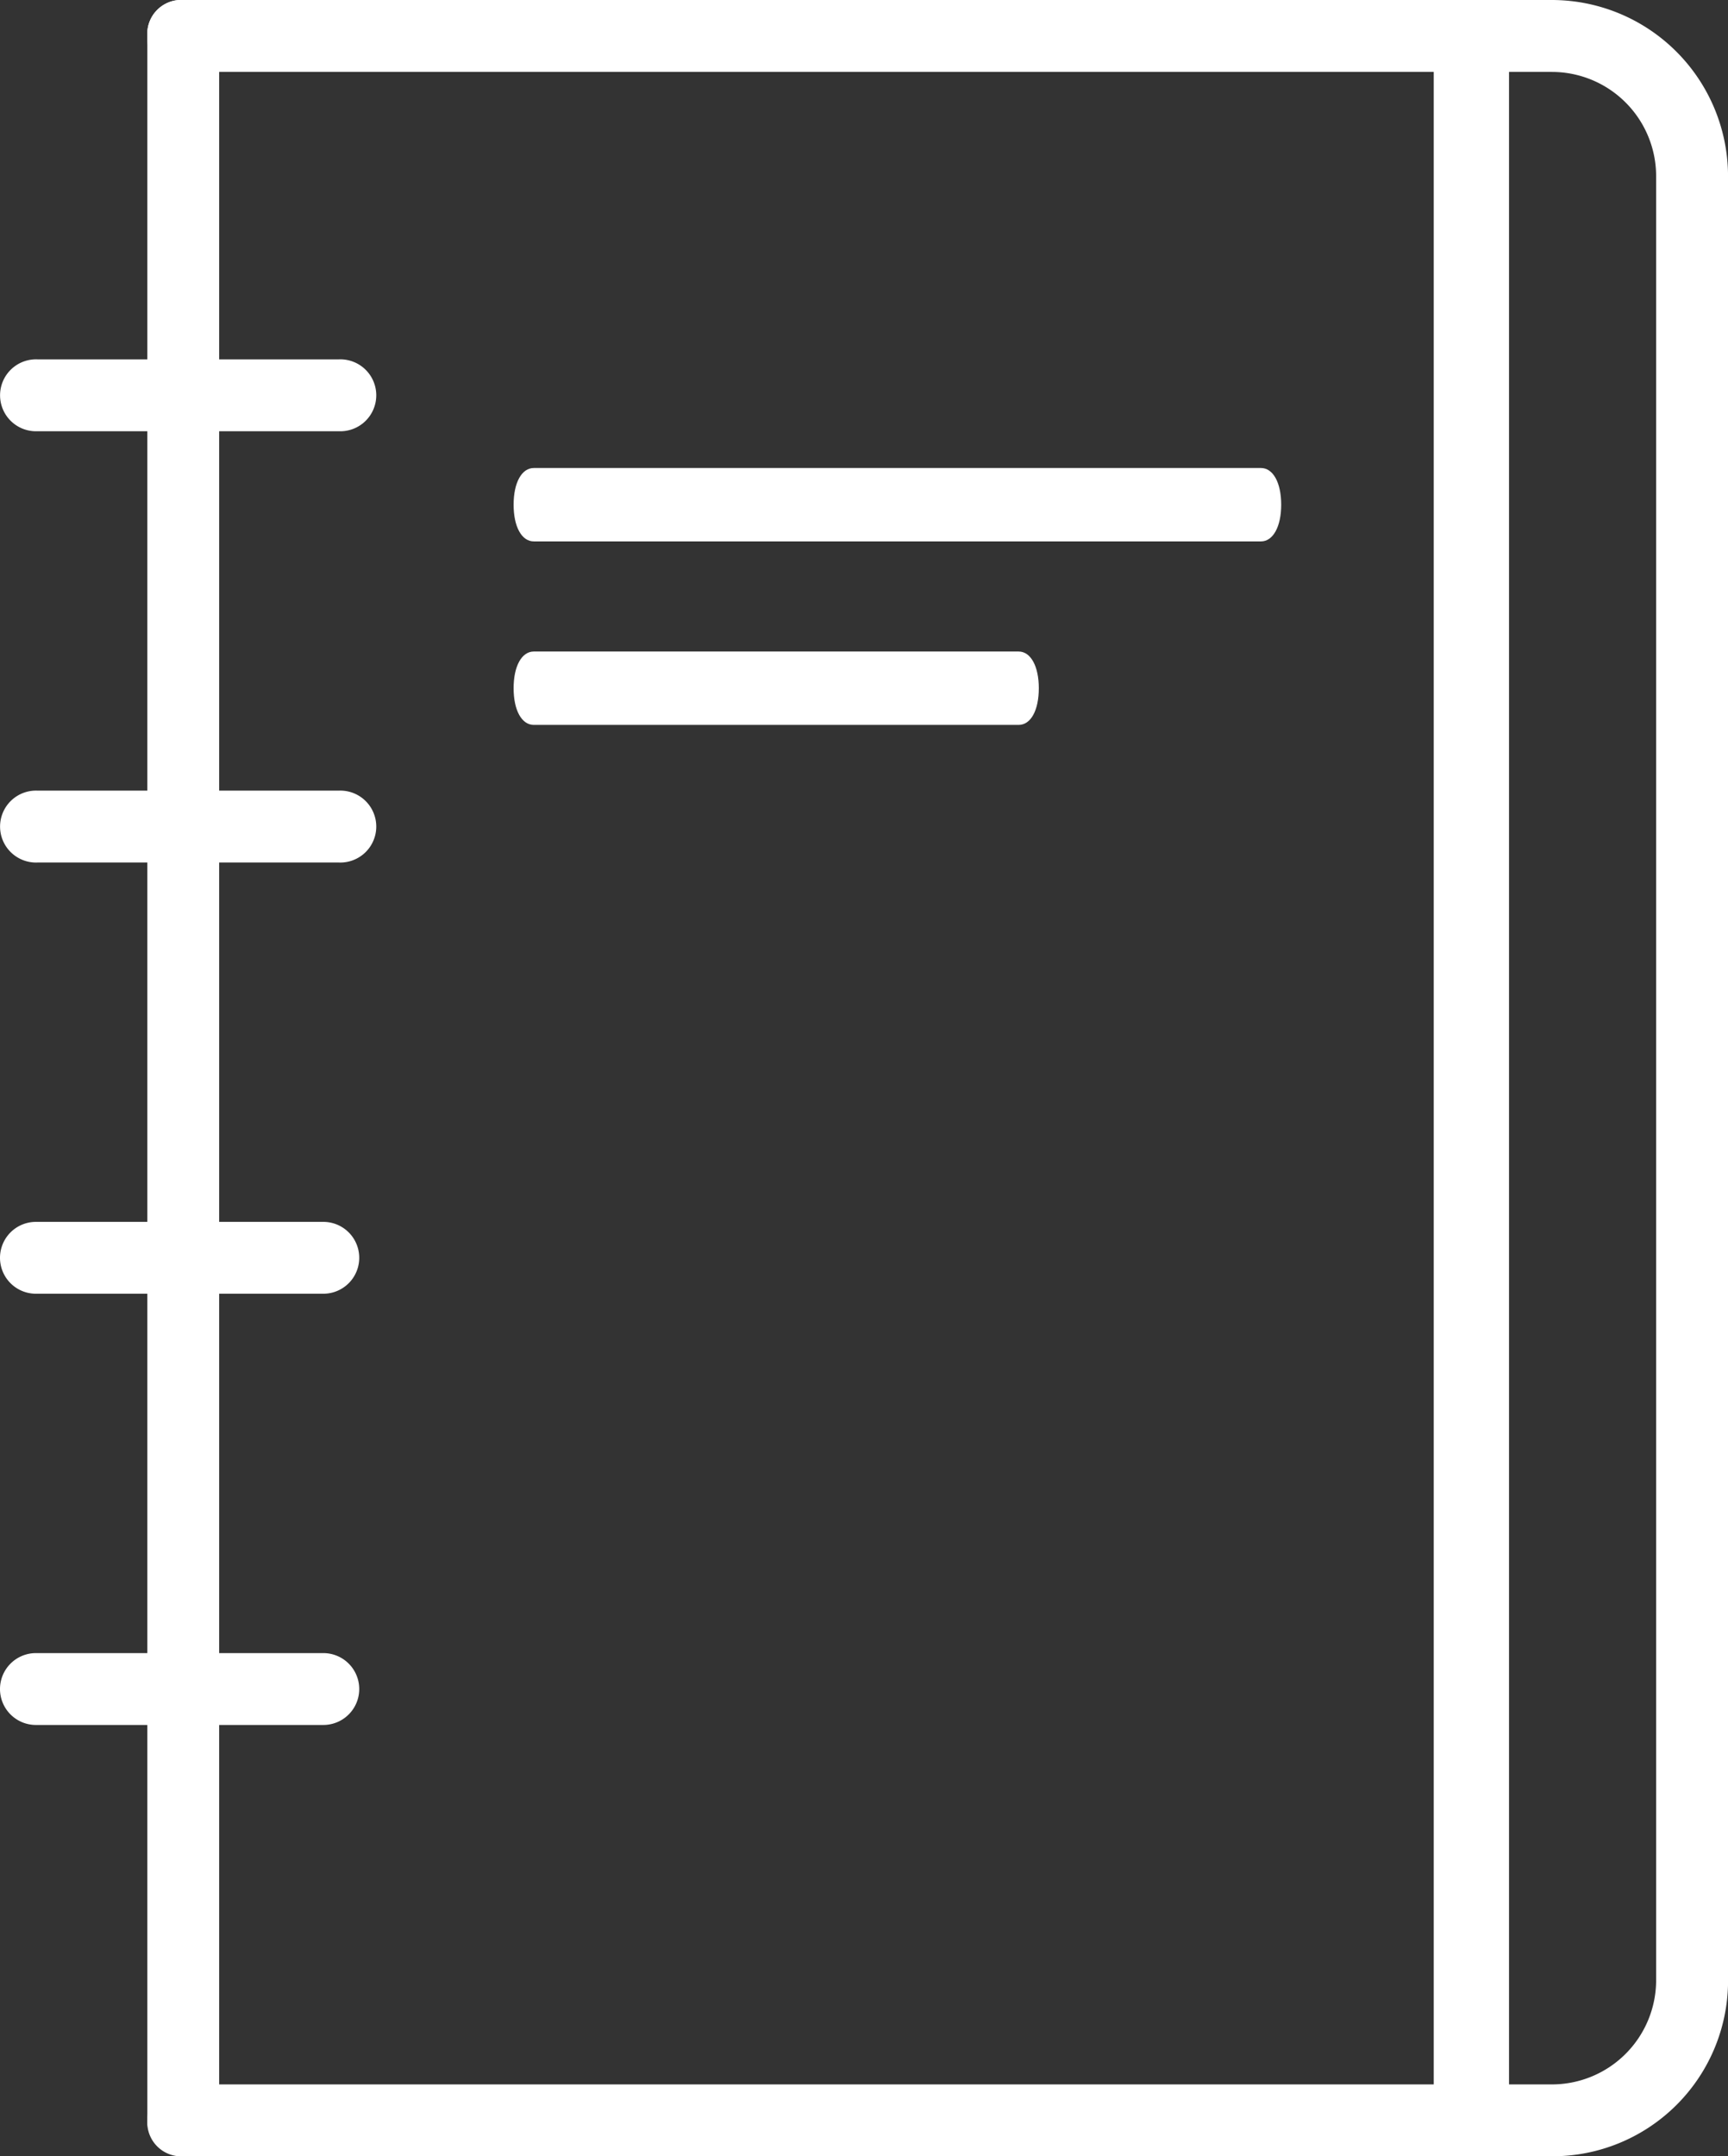
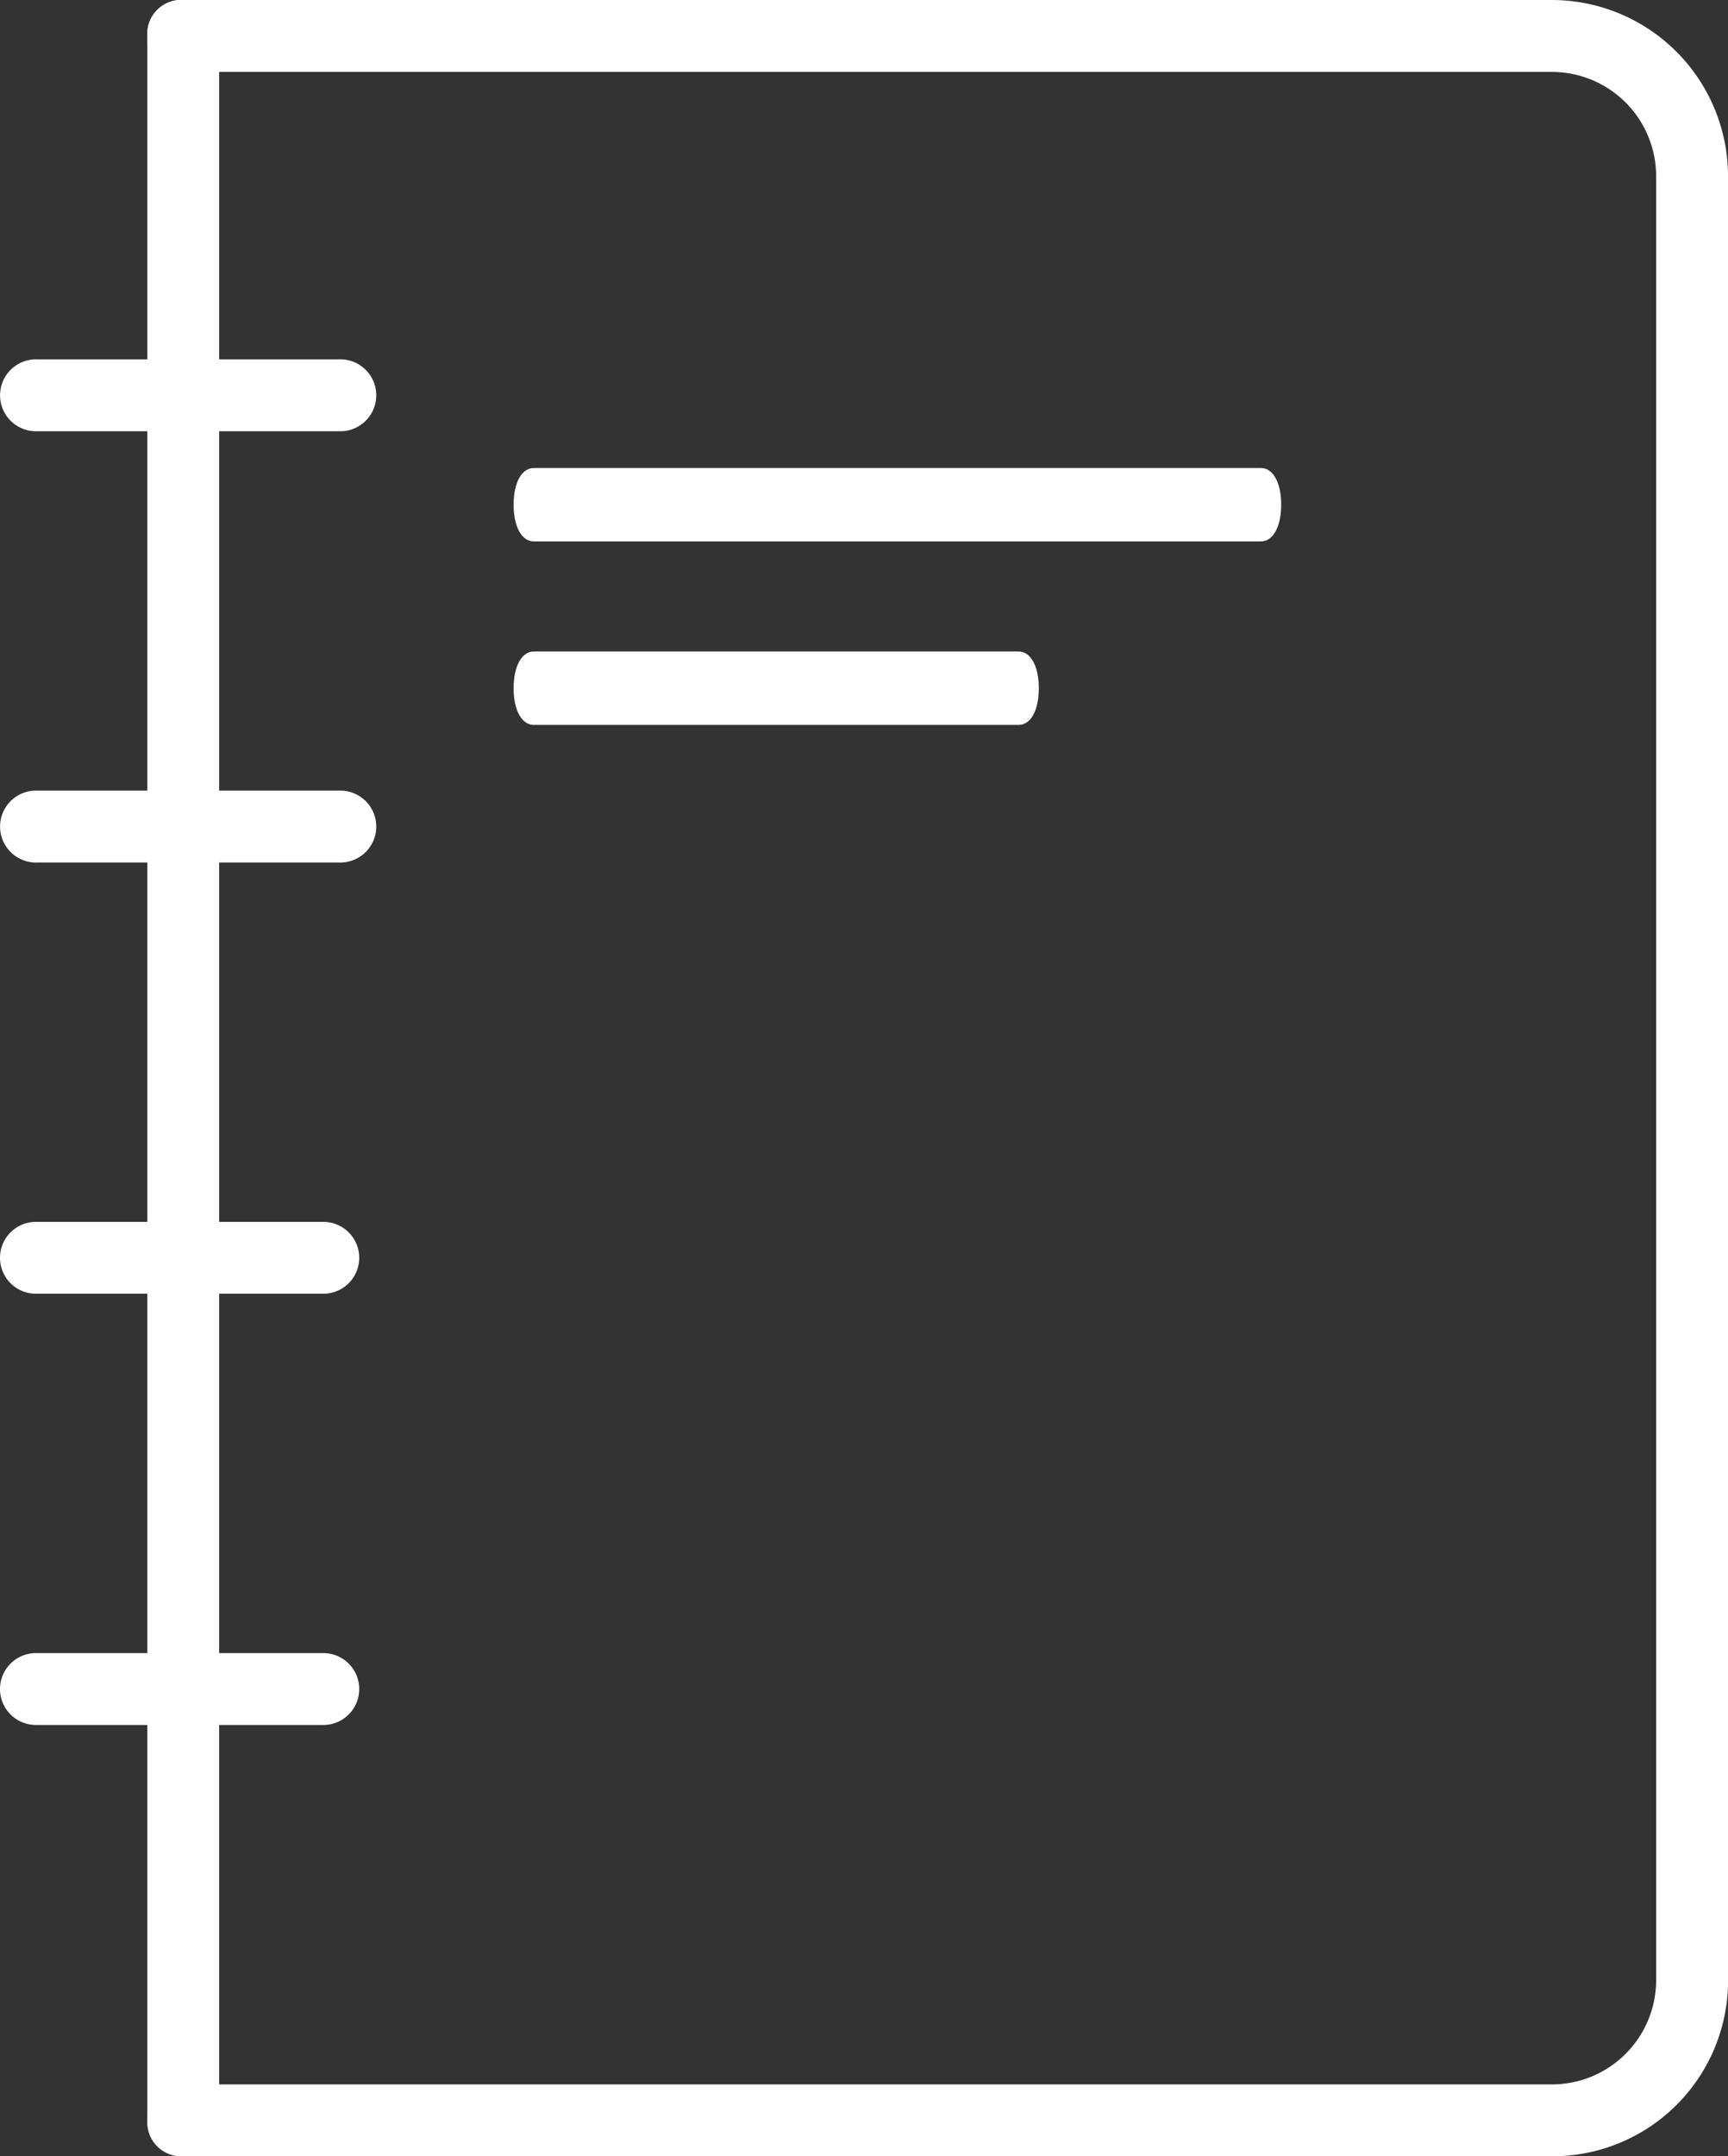
<svg xmlns="http://www.w3.org/2000/svg" viewBox="-15020 -10941.752 47.102 58.753">
  <rect x="-15020" y="-10941.752" width="47.102" height="58.753" fill="#333333" stroke="none" />
  <g id="Group_1508" data-name="Group 1508" transform="translate(-15149 -11835)" fill="#fff">
    <g id="Group_895" data-name="Group 895" transform="translate(129 893.248)">
      <g id="Group_881" data-name="Group 881" transform="translate(39.081)">
-         <path id="Path_175" data-name="Path 175" d="M39.126,58.753a.948.948,0,0,1-1.026-.979V.979a1.027,1.027,0,0,1,2.052,0V57.773A.948.948,0,0,1,39.126,58.753Z" transform="translate(-38.1)" />
-       </g>
+         </g>
      <g id="Group_882" data-name="Group 882" transform="translate(0 9.792)">
        <path id="Path_176" data-name="Path 176" d="M9.232,11.958H1.026a.98.98,0,1,1,0-1.958H9.232a.98.98,0,1,1,0,1.958Z" transform="translate(0 -10)" />
      </g>
      <g id="Group_883" data-name="Group 883" transform="translate(0 21.543)">
        <path id="Path_177" data-name="Path 177" d="M9.232,23.958H1.026a.98.98,0,1,1,0-1.958H9.232a.98.98,0,1,1,0,1.958Z" transform="translate(0 -22)" />
      </g>
    </g>
    <g id="Group_896" data-name="Group 896" transform="translate(129 926.541)">
      <path id="Path_180" data-name="Path 180" d="M8.813,35.958H.979A.979.979,0,1,1,.979,34H8.813a.979.979,0,1,1,0,1.958Z" transform="translate(0 -34)" />
    </g>
    <g id="Group_897" data-name="Group 897" transform="translate(129 938.291)">
      <path id="Path_181" data-name="Path 181" d="M8.813,47.958H.979A.979.979,0,1,1,.979,46H8.813a.979.979,0,0,1,0,1.958Z" transform="translate(0 -46)" />
    </g>
    <g id="Group_894" data-name="Group 894" transform="translate(133.016 893.248)">
      <g id="Group_886" data-name="Group 886">
        <path id="Path_178" data-name="Path 178" d="M42.387,58.753H5.079a.979.979,0,0,1,0-1.958H42.387a2.842,2.842,0,0,0,2.84-2.84V4.8a2.842,2.842,0,0,0-2.84-2.84H5.079A.925.925,0,0,1,4.1.979.925.925,0,0,1,5.079,0H42.387a4.806,4.806,0,0,1,4.8,4.8V54.052A4.786,4.786,0,0,1,42.387,58.753Z" transform="translate(-4.1)" />
      </g>
      <g id="Group_887" data-name="Group 887">
        <path id="Path_179" data-name="Path 179" d="M5.079,58.753a.925.925,0,0,1-.979-.979V.979A.925.925,0,0,1,5.079,0a.925.925,0,0,1,.979.979V57.773A.925.925,0,0,1,5.079,58.753Z" transform="translate(-4.1)" />
      </g>
    </g>
    <g id="Group_929" data-name="Group 929" transform="translate(143 906)">
      <g id="Group_905" data-name="Group 905" transform="translate(0)">
        <g id="Group_904" data-name="Group 904">
          <path id="Path_182" data-name="Path 182" d="M20.372,2H.551C.22,2,0,1.6,0,1S.22,0,.551,0H20.372c.33,0,.551.4.551,1S20.7,2,20.372,2Z" transform="translate(0)" />
        </g>
      </g>
      <g id="Group_907" data-name="Group 907" transform="translate(0 5)">
        <g id="Group_906" data-name="Group 906">
          <path id="Path_183" data-name="Path 183" d="M13.765,10H.551C.22,10,0,9.6,0,9S.22,8,.551,8H13.765c.33,0,.551.4.551,1S14.1,10,13.765,10Z" transform="translate(0 -8)" />
        </g>
      </g>
    </g>
  </g>
</svg>